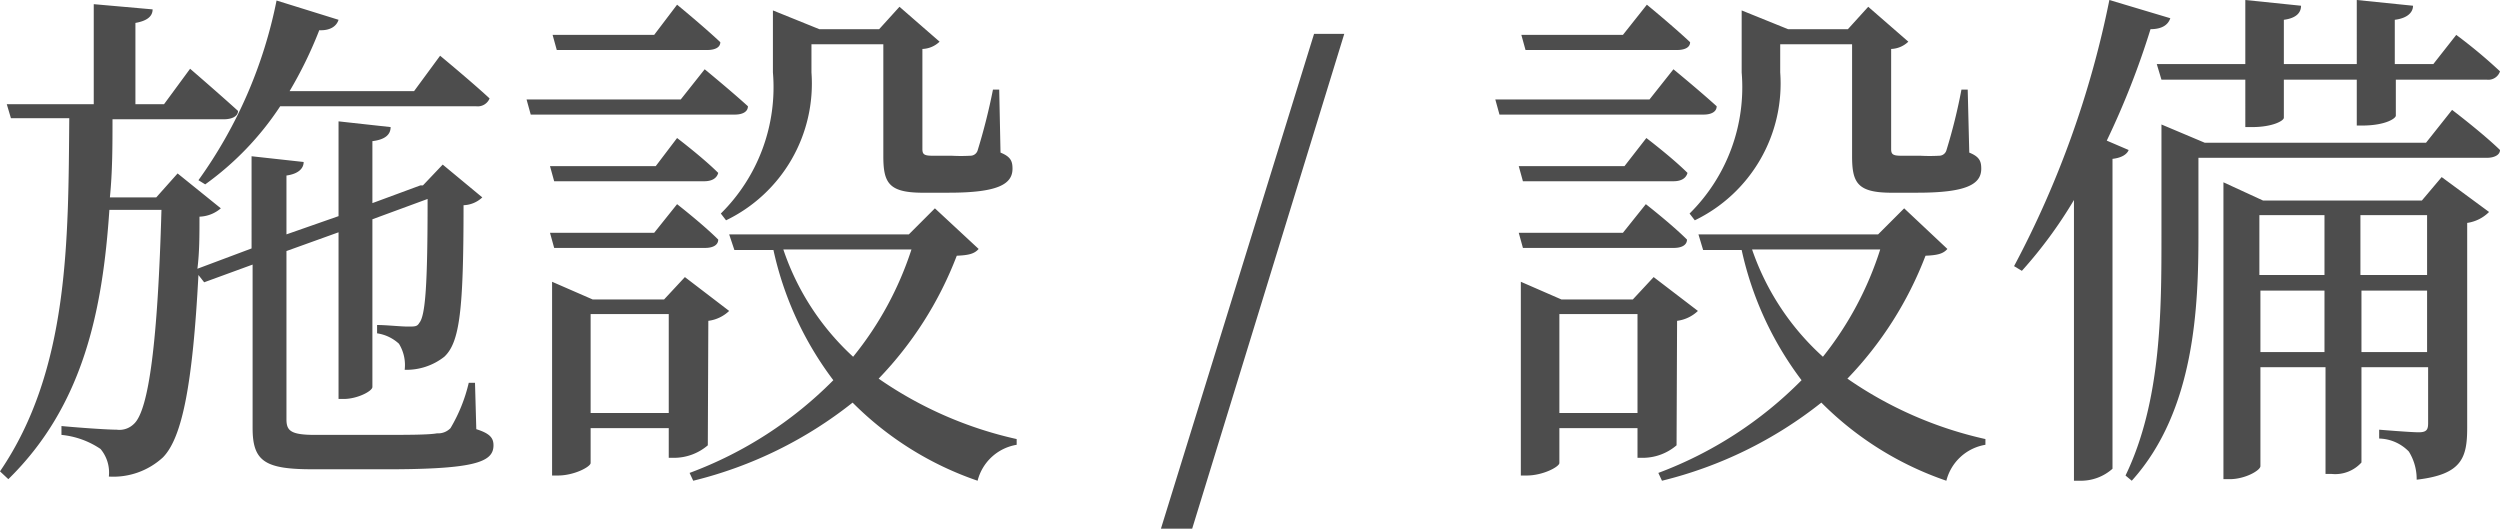
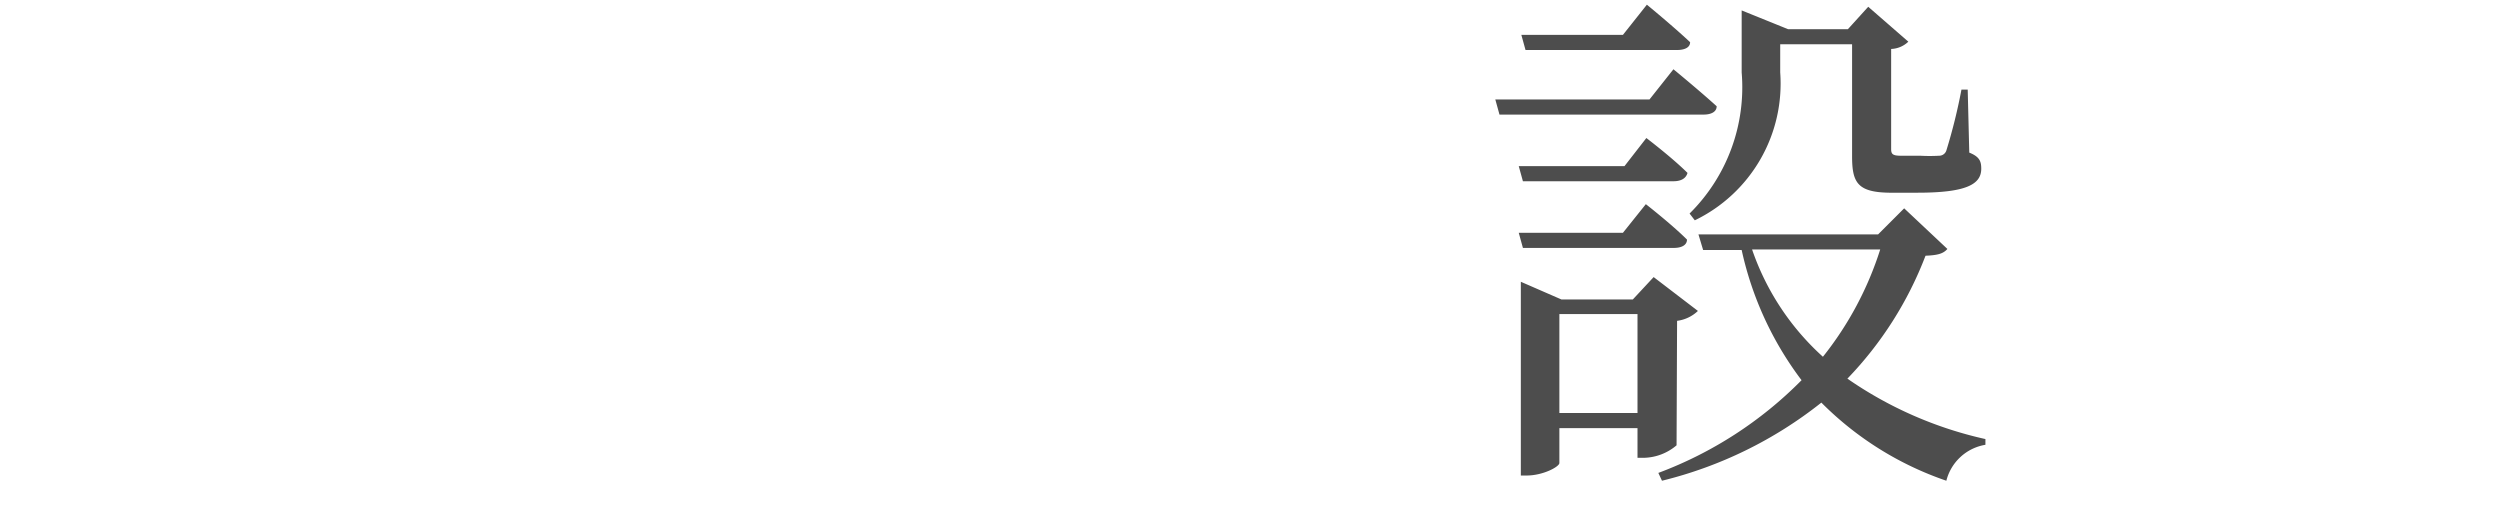
<svg xmlns="http://www.w3.org/2000/svg" viewBox="0 0 96 20.34">
  <defs>
    <style>.cls-1{fill:#4d4d4d;}</style>
  </defs>
  <g id="レイヤー_2" data-name="レイヤー 2">
    <g id="画像">
-       <path class="cls-1" d="M18.29,16.48c.5.16.66.32.66.62,0,.66-.74.94-4.47.92H12c-1.82,0-2.3-.3-2.3-1.58V10.16l-1.86.68-.22-.28c-.22,4.18-.62,6.24-1.36,7a2.81,2.81,0,0,1-2.08.74,1.41,1.41,0,0,0-.32-1.06,3.23,3.23,0,0,0-1.5-.54l0-.34c.64.06,1.74.14,2.12.14a.79.79,0,0,0,.66-.22c.58-.52.92-3.22,1.06-8.22h-2c-.26,3.86-1,7.52-3.88,10.34L0,18.1C2.66,14.2,2.62,9.24,2.66,4.54H.42L.26,4H3.6V.16l2.26.2c0,.26-.2.44-.66.52V4H6.3l1-1.36s1.16,1,1.84,1.62c0,.22-.26.32-.54.32H4.32c0,1,0,2-.1,3H6l.82-.92L8.48,8a1.32,1.32,0,0,1-.82.32c0,.72,0,1.38-.08,2l2.08-.78V6l2,.22c0,.26-.22.46-.66.52V9L13,8.3V4.66L15,4.88c0,.28-.2.48-.7.54V7.8l1.84-.68.1,0,.76-.8,1.52,1.26a1.1,1.1,0,0,1-.72.3c0,4-.14,5.26-.74,5.82a2.35,2.35,0,0,1-1.52.5,1.56,1.56,0,0,0-.22-1,1.57,1.57,0,0,0-.84-.4v-.32c.36,0,.9.06,1.18.06s.36,0,.44-.14c.24-.28.32-1.5.32-4.76l-2.12.78v6.44c0,.16-.58.46-1.1.46H13V8.92L11,9.64V16.1c0,.44.16.6,1.1.6h2.42c1.08,0,1.94,0,2.26-.06a.66.66,0,0,0,.52-.2A6.15,6.15,0,0,0,18,14.7h.24ZM7.62,6.92a17.75,17.75,0,0,0,3-6.9L13,.76c-.08.26-.34.42-.74.4A15.93,15.93,0,0,1,11.12,3.5H15.9l1-1.36s1.21,1,1.9,1.64a.49.49,0,0,1-.52.3H10.76a11.37,11.37,0,0,1-2.88,3Z" />
-       <path class="cls-1" d="M27.06,2.66s1,.82,1.66,1.42c0,.22-.22.32-.5.32H20.38l-.16-.58h5.92ZM25.18,6.38,26,5.3s1,.76,1.58,1.34c-.06.22-.26.32-.54.32H21.28l-.16-.58Zm-3.9,3.14-.16-.58h4L26,7.84s1,.78,1.58,1.36c0,.22-.22.32-.5.32Zm5.9,7.58a2,2,0,0,1-1.26.48h-.24V16.44h-3v1.34c0,.14-.62.48-1.26.48h-.22V10.82l1.56.68h2.74l.8-.86,1.7,1.3a1.42,1.42,0,0,1-.8.38ZM21.38,1.92l-.16-.58h3.9L26,.18s1,.82,1.66,1.44c0,.22-.24.3-.5.3Zm4.3,13.94v-3.8h-3v3.8Zm11.9-6.3c-.16.18-.36.24-.84.26a14,14,0,0,1-3,4.72,15,15,0,0,0,5.3,2.32l0,.22a1.86,1.86,0,0,0-1.5,1.38,12.44,12.44,0,0,1-4.8-3,15.93,15.93,0,0,1-6.12,3l-.14-.3A15.23,15.23,0,0,0,32,14.6a12.81,12.81,0,0,1-2.3-5H28.2L28,9h6.9l1-1ZM27.68,8.2a6.82,6.82,0,0,0,2-5.42V.4l1.78.72h2.3l.78-.86L36.08,1.6a1,1,0,0,1-.66.28V5.72c0,.2.06.26.38.26h.74a6.48,6.48,0,0,0,.72,0,.29.29,0,0,0,.28-.2,23.16,23.16,0,0,0,.59-2.34h.24l.05,2.42c.4.16.46.34.46.62,0,.6-.58.92-2.44.92h-1.1C34.12,7.38,33.92,7,33.92,6V1.7H31.16V2.78a5.83,5.83,0,0,1-3.28,5.68Zm2.4,1.38a9.85,9.85,0,0,0,2.68,4.12A12.8,12.8,0,0,0,35,9.58Z" />
-       <path class="cls-1" d="M50.46,1.3h1.16l-5.84,19h-1.2Z" />
      <path class="cls-1" d="M64.26,2.66s1,.82,1.66,1.42c0,.22-.22.32-.5.32H57.58l-.16-.58h5.92ZM62.38,6.38l.84-1.08s1,.76,1.58,1.34c-.06.22-.26.32-.54.32H58.48l-.16-.58Zm-3.9,3.14-.16-.58h4l.88-1.1s1,.78,1.58,1.36c0,.22-.22.32-.5.32Zm5.9,7.58a2,2,0,0,1-1.26.48h-.24V16.44h-3v1.34c0,.14-.62.48-1.26.48h-.22V10.82l1.56.68h2.74l.8-.86,1.7,1.3a1.42,1.42,0,0,1-.8.38ZM58.58,1.92l-.16-.58h3.9L63.24.18s1,.82,1.66,1.44c0,.22-.24.3-.5.3Zm4.3,13.94v-3.8h-3v3.8Zm11.9-6.3c-.16.18-.36.24-.84.26a14,14,0,0,1-3,4.72,15,15,0,0,0,5.3,2.32l0,.22a1.86,1.86,0,0,0-1.5,1.38,12.44,12.44,0,0,1-4.8-3,15.93,15.93,0,0,1-6.12,3l-.14-.3a15.23,15.23,0,0,0,5.5-3.56,12.81,12.81,0,0,1-2.3-5H65.4L65.22,9h6.9l1-1ZM64.88,8.2a6.82,6.82,0,0,0,2-5.42V.4l1.78.72h2.3l.78-.86L73.28,1.6a1,1,0,0,1-.66.28V5.72c0,.2.06.26.38.26h.74a6.48,6.48,0,0,0,.72,0,.29.29,0,0,0,.28-.2,21.33,21.33,0,0,0,.58-2.34h.24l.06,2.42c.4.16.46.34.46.62,0,.6-.58.92-2.44.92h-1.1C71.32,7.38,71.12,7,71.12,6V1.7H68.36V2.78a5.83,5.83,0,0,1-3.28,5.68Zm2.4,1.38A9.85,9.85,0,0,0,70,13.7a12.8,12.8,0,0,0,2.2-4.12Z" />
-       <path class="cls-1" d="M81.74,5.76c-.06.16-.26.3-.62.34V18a1.82,1.82,0,0,1-1.24.46h-.24V7.68a17.16,17.16,0,0,1-2,2.72l-.3-.18A37.44,37.44,0,0,0,81,0l2.34.7c-.08.24-.3.42-.76.42a31.22,31.22,0,0,1-1.68,4.28ZM94.16,4.22S95.32,5.1,96,5.76c0,.2-.24.3-.5.3H84.42V9c0,2.72-.12,6.76-2.56,9.46l-.24-.2C83,15.4,83,11.92,83,9V4.78l1.66.7h8.5ZM82.82,2.46h3.4V0l2.14.22c0,.28-.2.48-.66.54v1.7h2.8V0l2.16.22c0,.26-.22.48-.7.54v1.7h1.48l.88-1.12A19.26,19.26,0,0,1,96,2.74a.47.47,0,0,1-.5.32H92V4.44c0,.1-.36.36-1.2.38H90.5V3.06H87.7V4.52c0,.12-.44.36-1.22.36h-.26V3.06H83ZM93.76,6.8l1.82,1.34a1.49,1.49,0,0,1-.84.42v7.86c0,1.16-.2,1.8-1.94,2a2,2,0,0,0-.3-1.08,1.64,1.64,0,0,0-1.14-.5V16.5s1.2.1,1.52.1.36-.12.36-.36V14.1H90.68v3.66a1.36,1.36,0,0,1-1.14.44H89.3V14.1H86.8v3.8c0,.16-.58.5-1.18.5h-.24V7l1.52.7H93Zm-7,1.46v2.3h2.5V8.26Zm2.5,5.26V11.16H86.8v2.36Zm1.38-5.26v2.3h2.56V8.26Zm2.56,5.26V11.16H90.68v2.36Z" />
    </g>
  </g>
</svg>